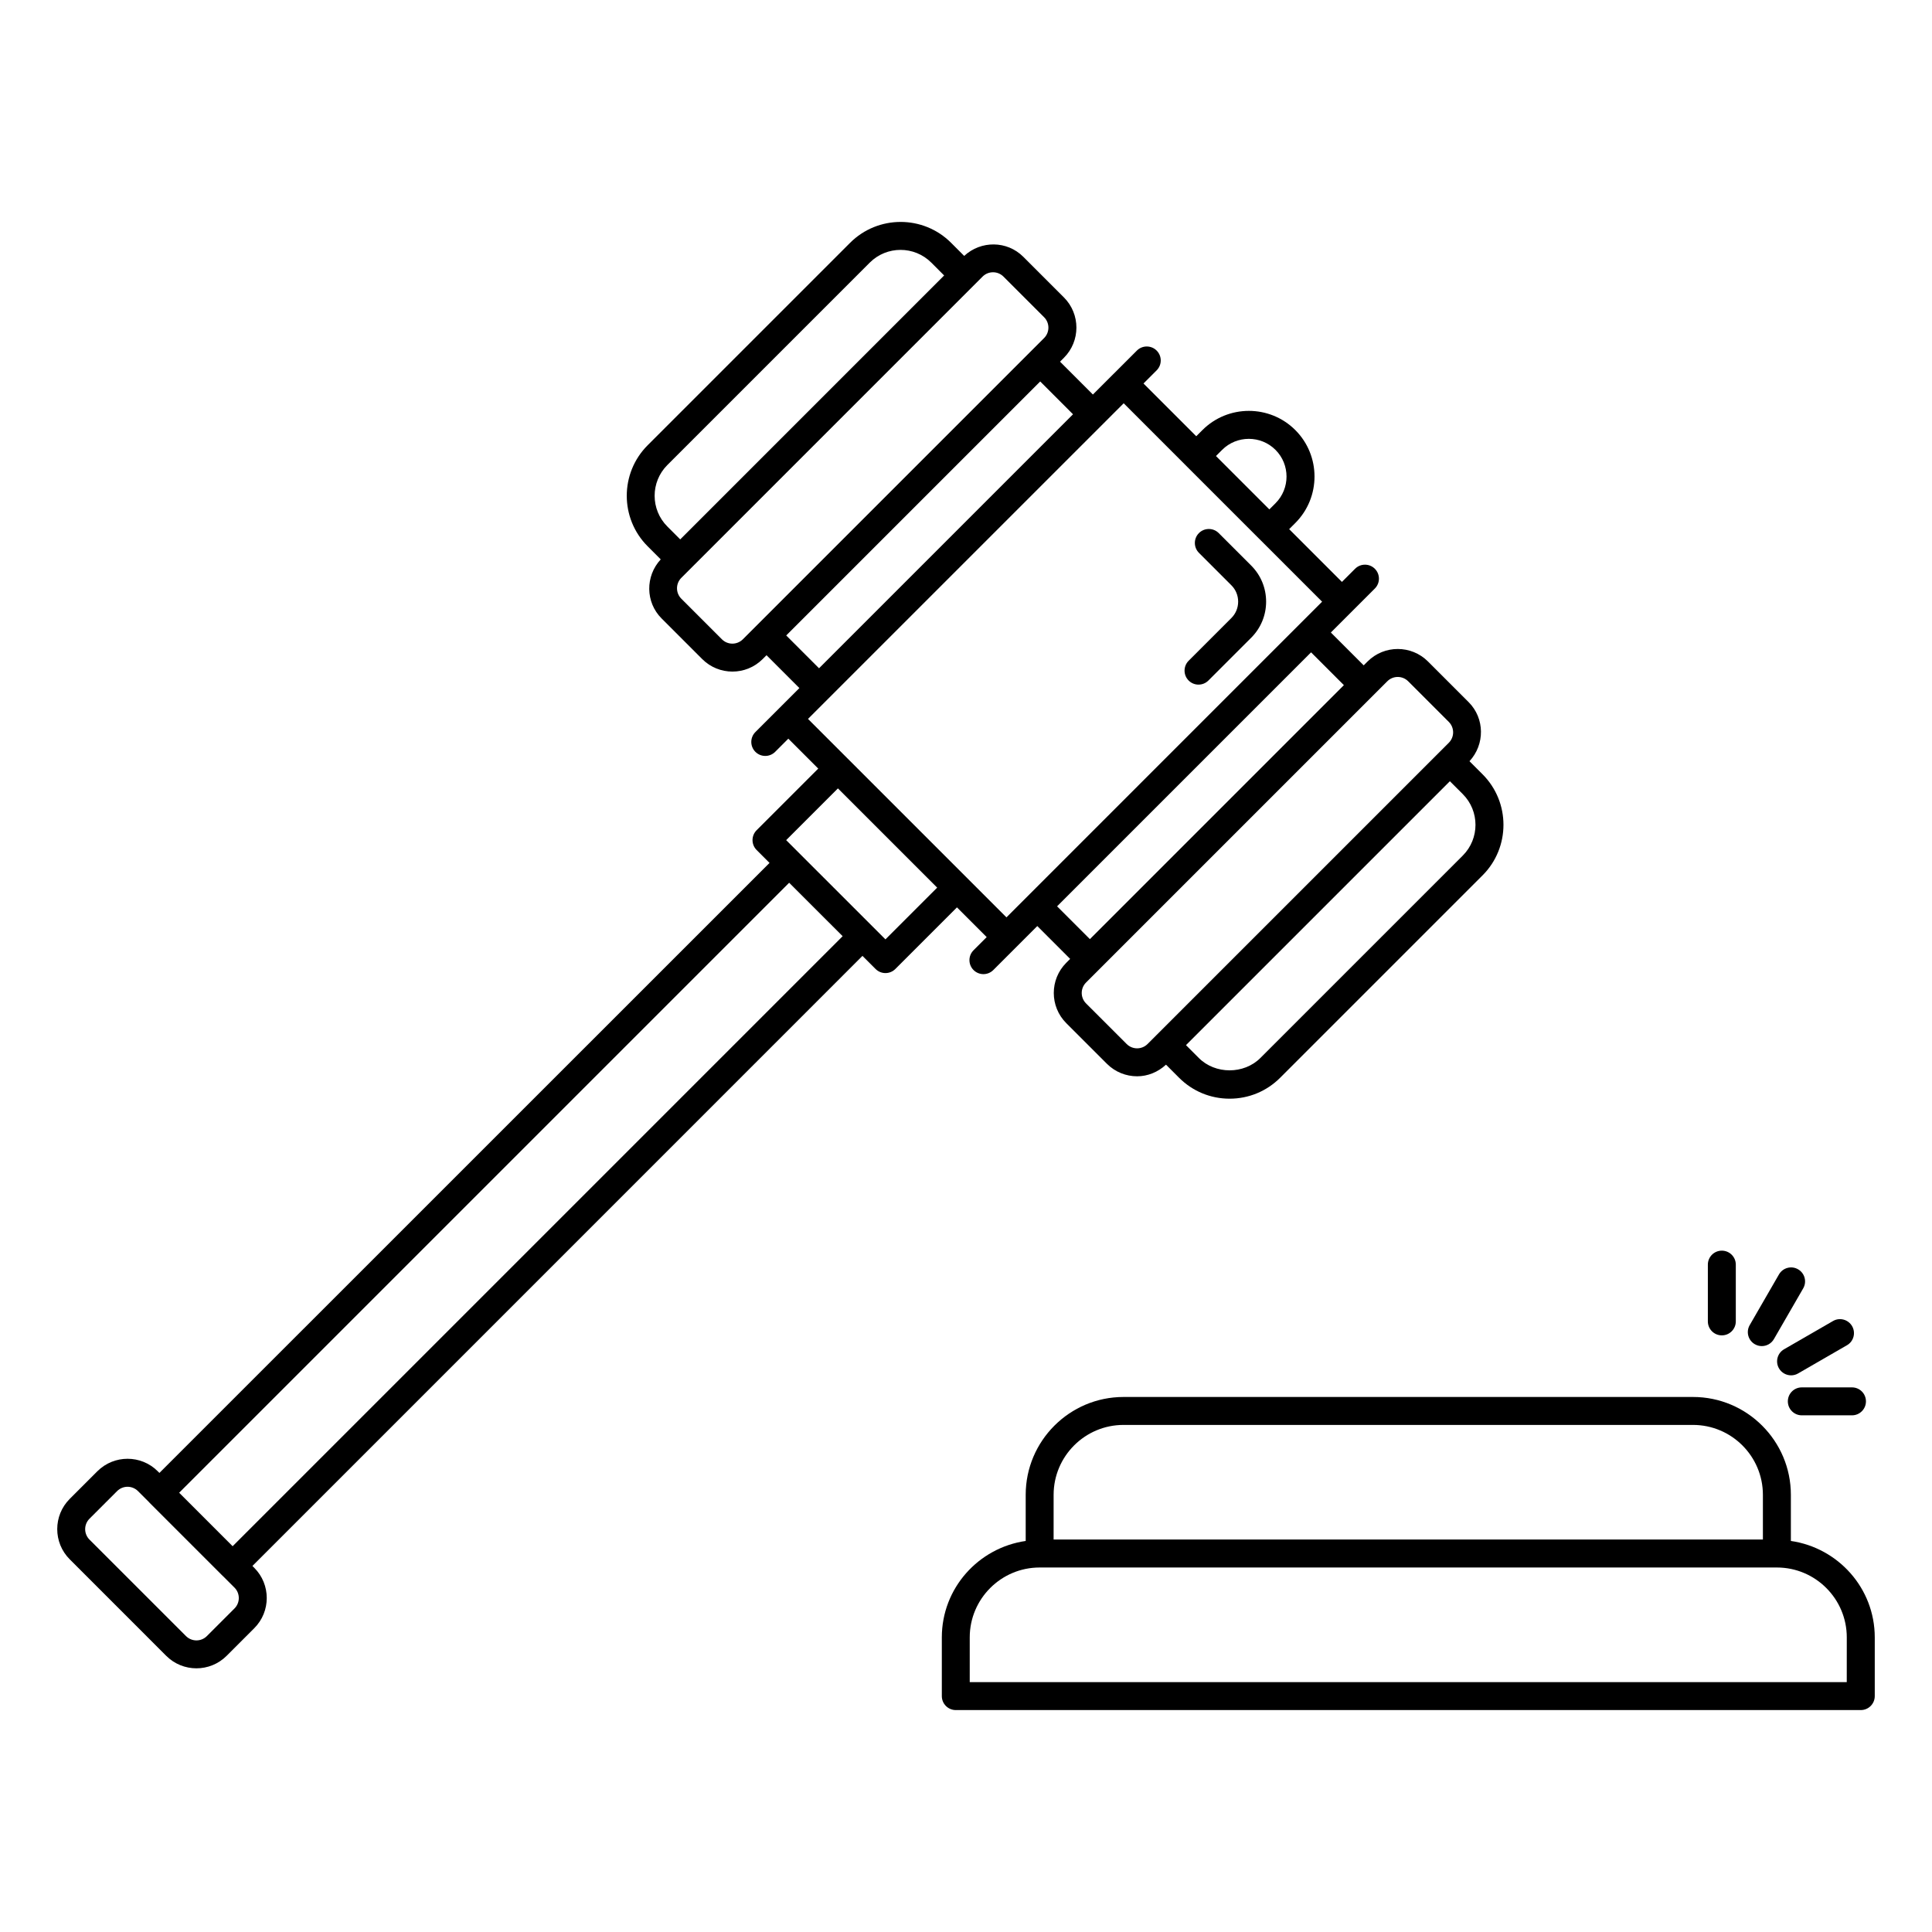
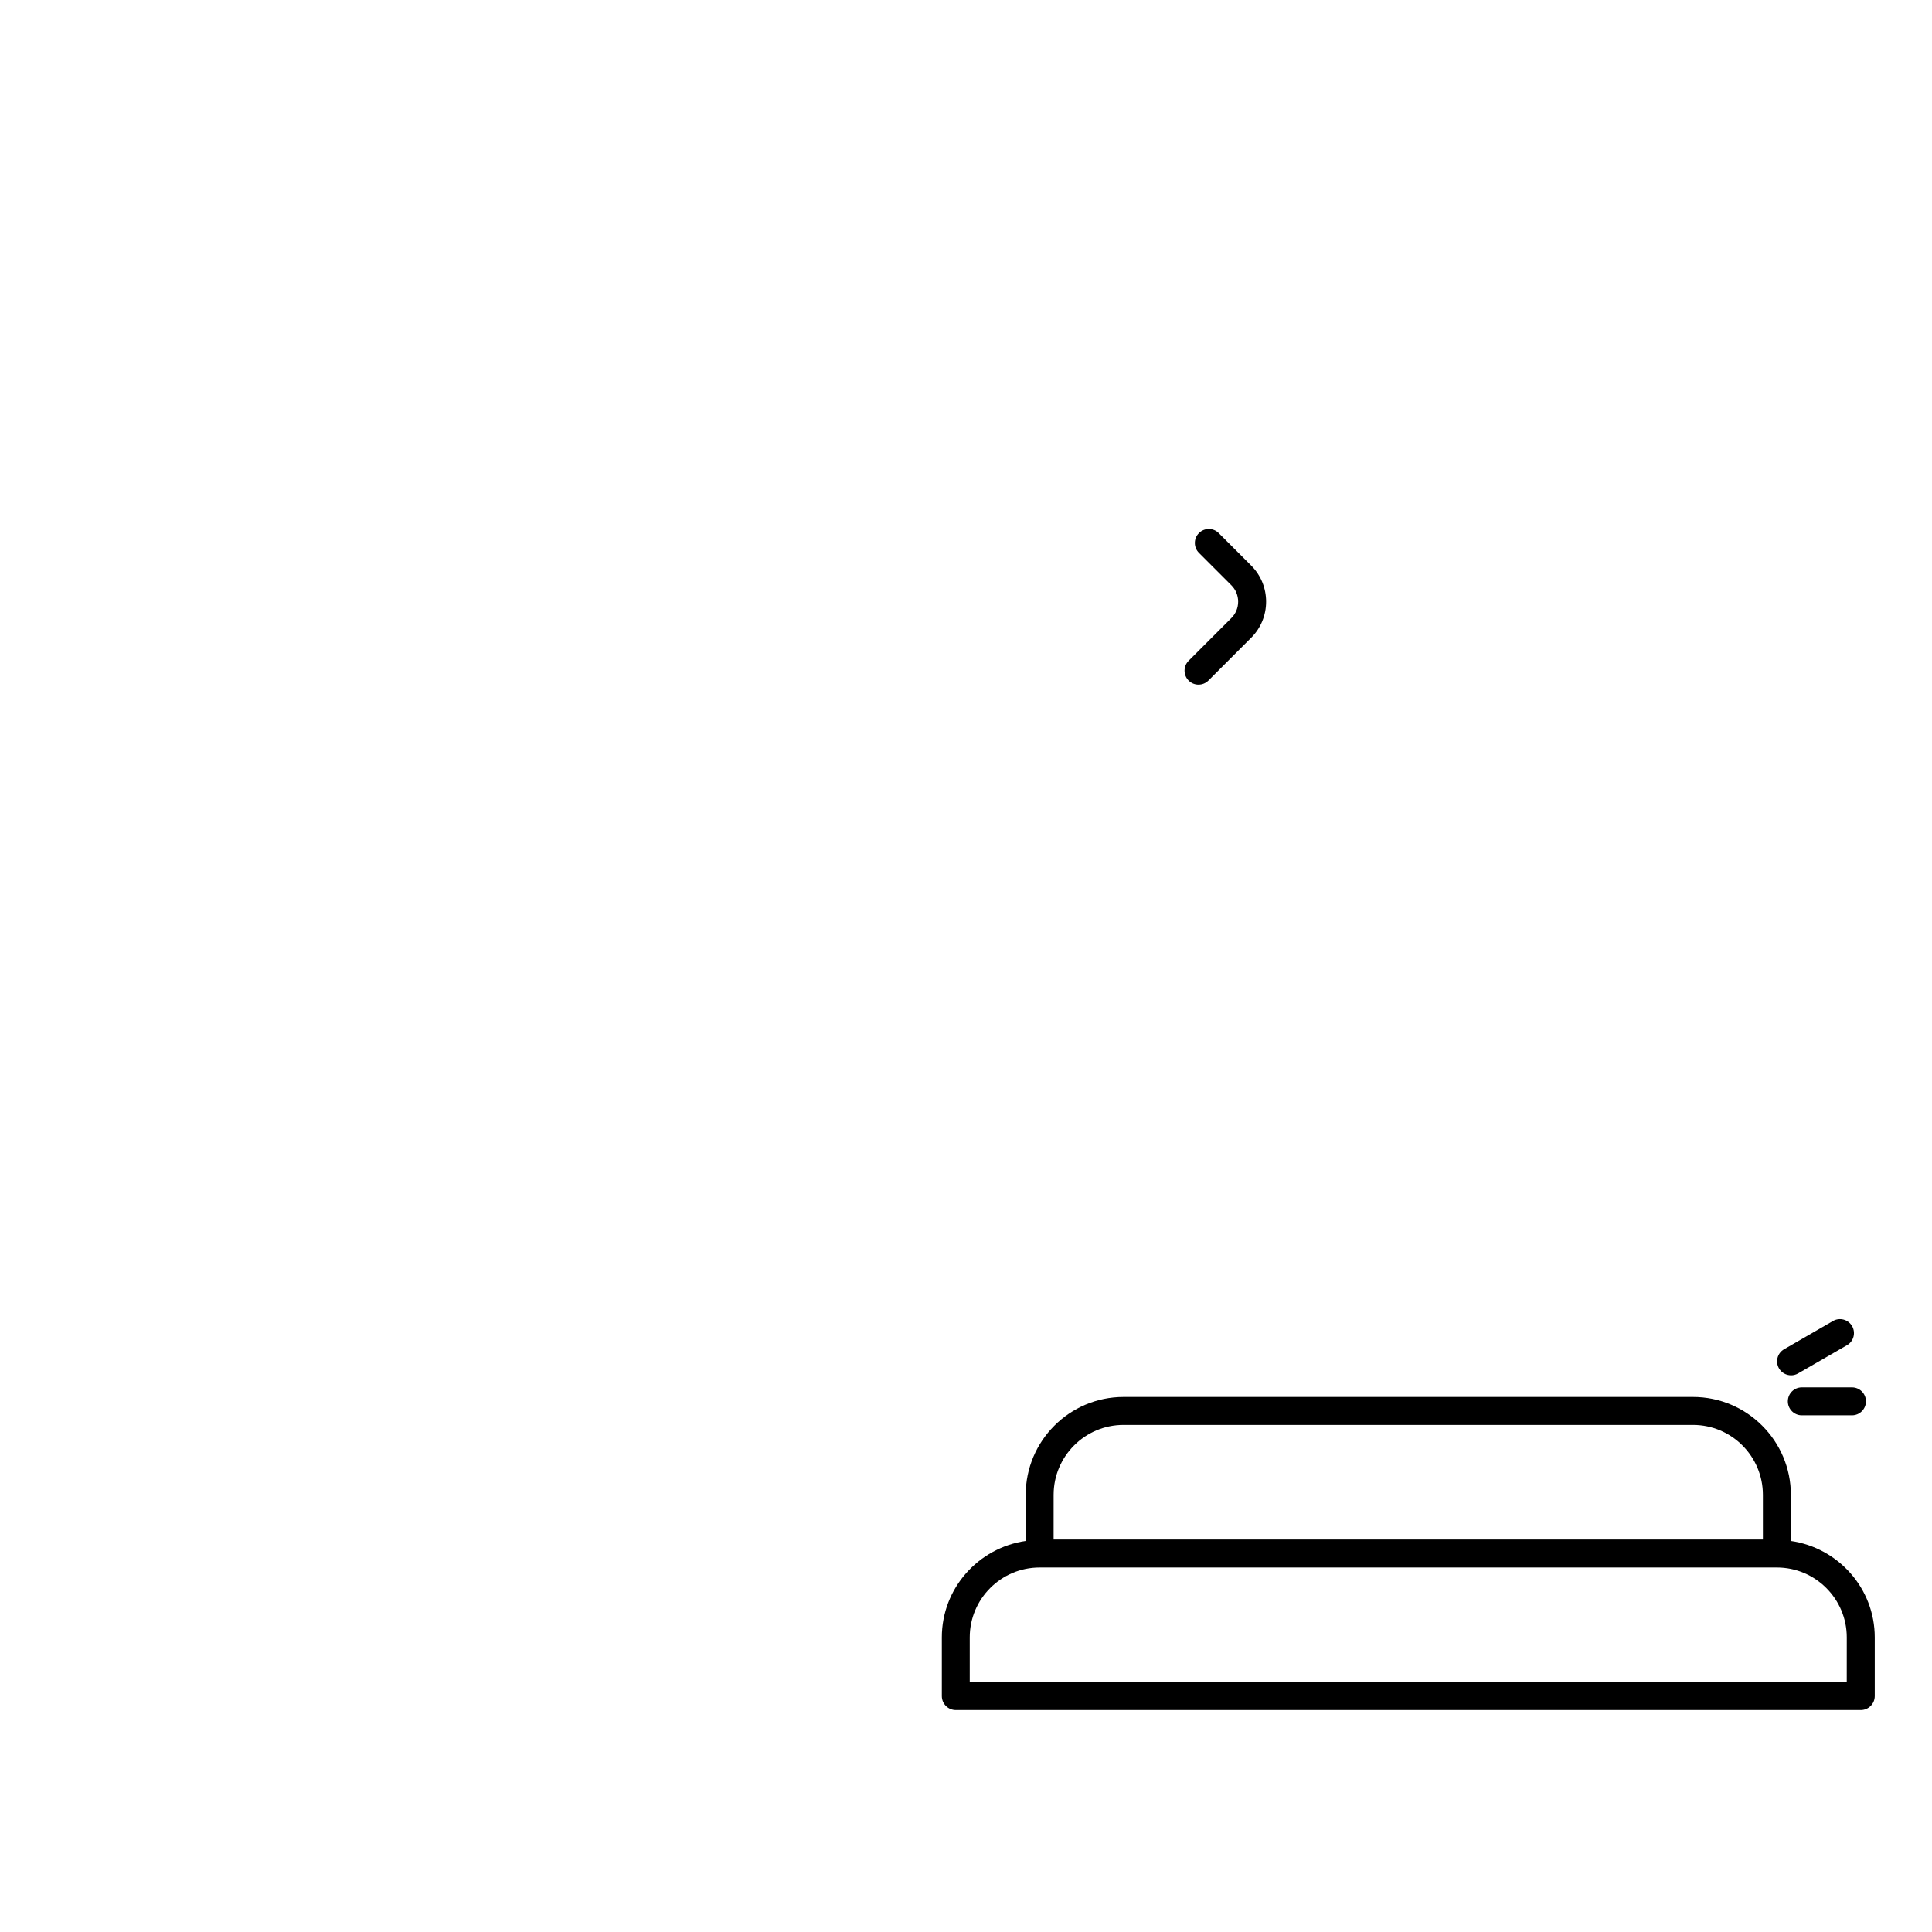
<svg xmlns="http://www.w3.org/2000/svg" fill="#000000" width="800px" height="800px" version="1.1" viewBox="144 144 512 512">
  <g>
    <path d="m621.5 511.67c-2.047 0-3.703 1.656-3.703 3.703s1.656 3.703 3.703 3.703h13.293c2.047 0 3.703-1.656 3.703-3.703s-1.656-3.703-3.703-3.703z" />
    <path d="m618.66 508.48c0.629 0 1.266-0.16 1.848-0.5l12.961-7.481c1.773-1.02 2.379-3.285 1.355-5.059-1.023-1.766-3.301-2.387-5.062-1.352l-12.961 7.481c-1.773 1.02-2.379 3.285-1.355 5.059 0.688 1.184 1.934 1.852 3.215 1.852z" />
-     <path d="m620.51 480.38c-1.77-1.035-4.039-0.418-5.062 1.352l-7.758 13.438c-1.023 1.773-0.414 4.039 1.355 5.059 0.582 0.34 1.219 0.5 1.848 0.5 1.281 0 2.523-0.664 3.211-1.852l7.758-13.438c1.027-1.773 0.422-4.039-1.352-5.059z" />
-     <path d="m596.6 479.14v15.043c0 2.047 1.656 3.703 3.703 3.703s3.703-1.656 3.703-3.703v-15.043c0-2.047-1.656-3.703-3.703-3.703s-3.703 1.656-3.703 3.703z" />
    <path d="m618.6 552.37v-12.227c0-14.297-11.633-25.93-25.93-25.93h-150.92c-14.297 0-25.93 11.633-25.93 25.93v12.227c-12.535 1.816-22.227 12.527-22.227 25.559v15.555c0 2.047 1.656 3.703 3.703 3.703h239.83c2.047 0 3.703-1.656 3.703-3.703v-15.555c0-13.031-9.695-23.742-22.227-25.559zm-195.38-12.227c0-10.215 8.309-18.523 18.523-18.523h150.92c10.211 0 18.523 8.305 18.523 18.523v11.852h-187.97zm210.19 49.637h-232.42v-11.852c0-10.215 8.309-18.523 18.523-18.523h195.38c10.211 0 18.523 8.305 18.523 18.523z" />
-     <path d="m188.05 582.81c2.207 2.207 5.106 3.312 8.008 3.312 2.898 0 5.797-1.105 8.004-3.312l7.32-7.32c4.414-4.414 4.414-11.59 0-16.004l-0.488-0.488 161.67-161.68 3.473 3.473c0.723 0.723 1.672 1.086 2.621 1.086 0.949 0 1.895-0.363 2.621-1.086l16.328-16.328 7.879 7.879-3.488 3.488c-1.445 1.445-1.445 3.793 0 5.238 0.723 0.723 1.672 1.086 2.621 1.086 0.949 0 1.895-0.363 2.621-1.086l11.656-11.656 8.707 8.707-1.027 1.027c-4.414 4.414-4.414 11.59 0 16.004l10.77 10.766c2.207 2.207 5.106 3.312 8.008 3.312 2.762 0 5.488-1.078 7.652-3.082l3.469 3.473c3.574 3.574 8.328 5.543 13.387 5.543 5.059 0 9.816-1.969 13.391-5.543l53.645-53.645c7.383-7.379 7.383-19.398 0-26.777l-3.469-3.469c4.109-4.434 4.078-11.352-0.23-15.664l-10.766-10.766c-4.418-4.414-11.598-4.414-16.008 0l-1.027 1.027-8.703-8.703 11.656-11.656c1.445-1.445 1.445-3.793 0-5.238-1.445-1.445-3.793-1.445-5.238 0l-3.484 3.484-13.984-13.984 1.633-1.633c6.781-6.785 6.781-17.836 0-24.621-6.785-6.785-17.836-6.785-24.621 0l-1.633 1.633-13.98-13.98 3.484-3.484c1.445-1.445 1.445-3.793 0-5.238-1.445-1.445-3.793-1.445-5.238 0l-6.086 6.086c-0.004 0.004-0.016 0.008-0.02 0.012l-5.551 5.551-8.707-8.707 1.027-1.027c4.414-4.414 4.414-11.59 0-16.004l-10.77-10.766c-4.312-4.309-11.23-4.34-15.66-0.23l-3.469-3.473c-7.383-7.387-19.391-7.367-26.773 0.008l-53.645 53.645c-7.379 7.379-7.379 19.391 0 26.77l3.469 3.473c-4.113 4.434-4.082 11.348 0.23 15.656l10.766 10.766c2.207 2.207 5.106 3.312 8.008 3.312 2.898 0 5.797-1.105 8.004-3.312l1.027-1.027 8.707 8.707-11.66 11.66c-1.445 1.445-1.445 3.793 0 5.238 0.723 0.723 1.672 1.086 2.621 1.086 0.949 0 1.895-0.363 2.621-1.086l3.488-3.488 7.93 7.93-16.332 16.332c-0.695 0.695-1.086 1.637-1.086 2.621s0.391 1.926 1.086 2.621l3.422 3.422-161.69 161.66-0.438-0.438c-4.41-4.414-11.59-4.414-16.008 0l-7.32 7.32c-4.414 4.414-4.414 11.598 0 16.012zm343.6-212.07-53.645 53.645c-4.356 4.356-11.949 4.356-16.297 0l-3.41-3.414 69.938-69.938 3.41 3.406c4.496 4.492 4.496 11.809 0.004 16.301zm-17.234-47.34c1.004 0 2.004 0.383 2.766 1.145l10.766 10.766c1.527 1.527 1.527 4.008 0 5.535l-39.918 39.918-37.59 37.586-2.328 2.328c-1.527 1.527-4.004 1.52-5.531 0l-10.77-10.766c-1.523-1.527-1.523-4 0-5.527l79.844-79.844c0.758-0.758 1.762-1.141 2.762-1.141zm-81.582 69.48-8.695-8.695 67.309-67.309 8.695 8.695zm-111.98-125.64 53.645-53.645c2.25-2.25 5.203-3.371 8.152-3.371s5.898 1.121 8.145 3.363l3.41 3.414-69.938 69.945-3.41-3.414c-4.496-4.492-4.496-11.797-0.004-16.293zm14.469 46.191-10.766-10.766c-1.523-1.527-1.523-4 0-5.527l39.918-39.918 39.918-39.922c0.762-0.758 1.766-1.145 2.766-1.145 1.004 0 2.004 0.383 2.766 1.145l10.77 10.766c1.523 1.527 1.523 4 0 5.527l-79.84 79.84c-1.527 1.512-4.004 1.527-5.531 0zm84.344-68.336 8.695 8.695-67.309 67.309-8.695-8.695zm48.211 18.125c3.898-3.894 10.246-3.894 14.145 0 3.894 3.898 3.894 10.246 0 14.145l-1.633 1.633-14.145-14.145zm-26.09-12.348 16.59 16.59c0.004 0.004 0.004 0.008 0.008 0.012l19.383 19.383c0.004 0.004 0.008 0.004 0.012 0.008l16.59 16.59-83.652 83.656-10.488-10.488c-0.004-0.004-0.004-0.008-0.008-0.012l-31.543-31.539-10.551-10.551zm-75.727 102.06 26.301 26.301-13.711 13.711-26.305-26.301zm-12.926 25.004 14.176 14.168-161.66 161.66-14.172-14.176zm-185.42 168.54 7.32-7.32c0.762-0.758 1.766-1.145 2.766-1.145s2 0.383 2.766 1.145l2.992 2.992c0.02 0.023 0.027 0.055 0.051 0.074l19.414 19.414c0.02 0.02 0.047 0.023 0.066 0.047l3.051 3.051c1.523 1.527 1.523 4 0 5.527l-7.32 7.32c-1.523 1.527-4 1.52-5.531 0l-25.574-25.57c-1.527-1.527-1.527-4.008 0-5.535z" />
    <path d="m461.62 325.43c0.949 0 1.895-0.363 2.621-1.086l11.324-11.324c2.559-2.555 3.969-5.961 3.969-9.578 0-3.617-1.41-7.027-3.969-9.578l-8.594-8.594c-1.445-1.445-3.793-1.445-5.238 0-1.445 1.445-1.445 3.793 0 5.238l8.594 8.594c1.16 1.156 1.797 2.699 1.797 4.34 0 1.641-0.637 3.184-1.797 4.34l-11.324 11.324c-1.445 1.445-1.445 3.793 0 5.238 0.719 0.723 1.668 1.086 2.617 1.086z" />
  </g>
</svg>